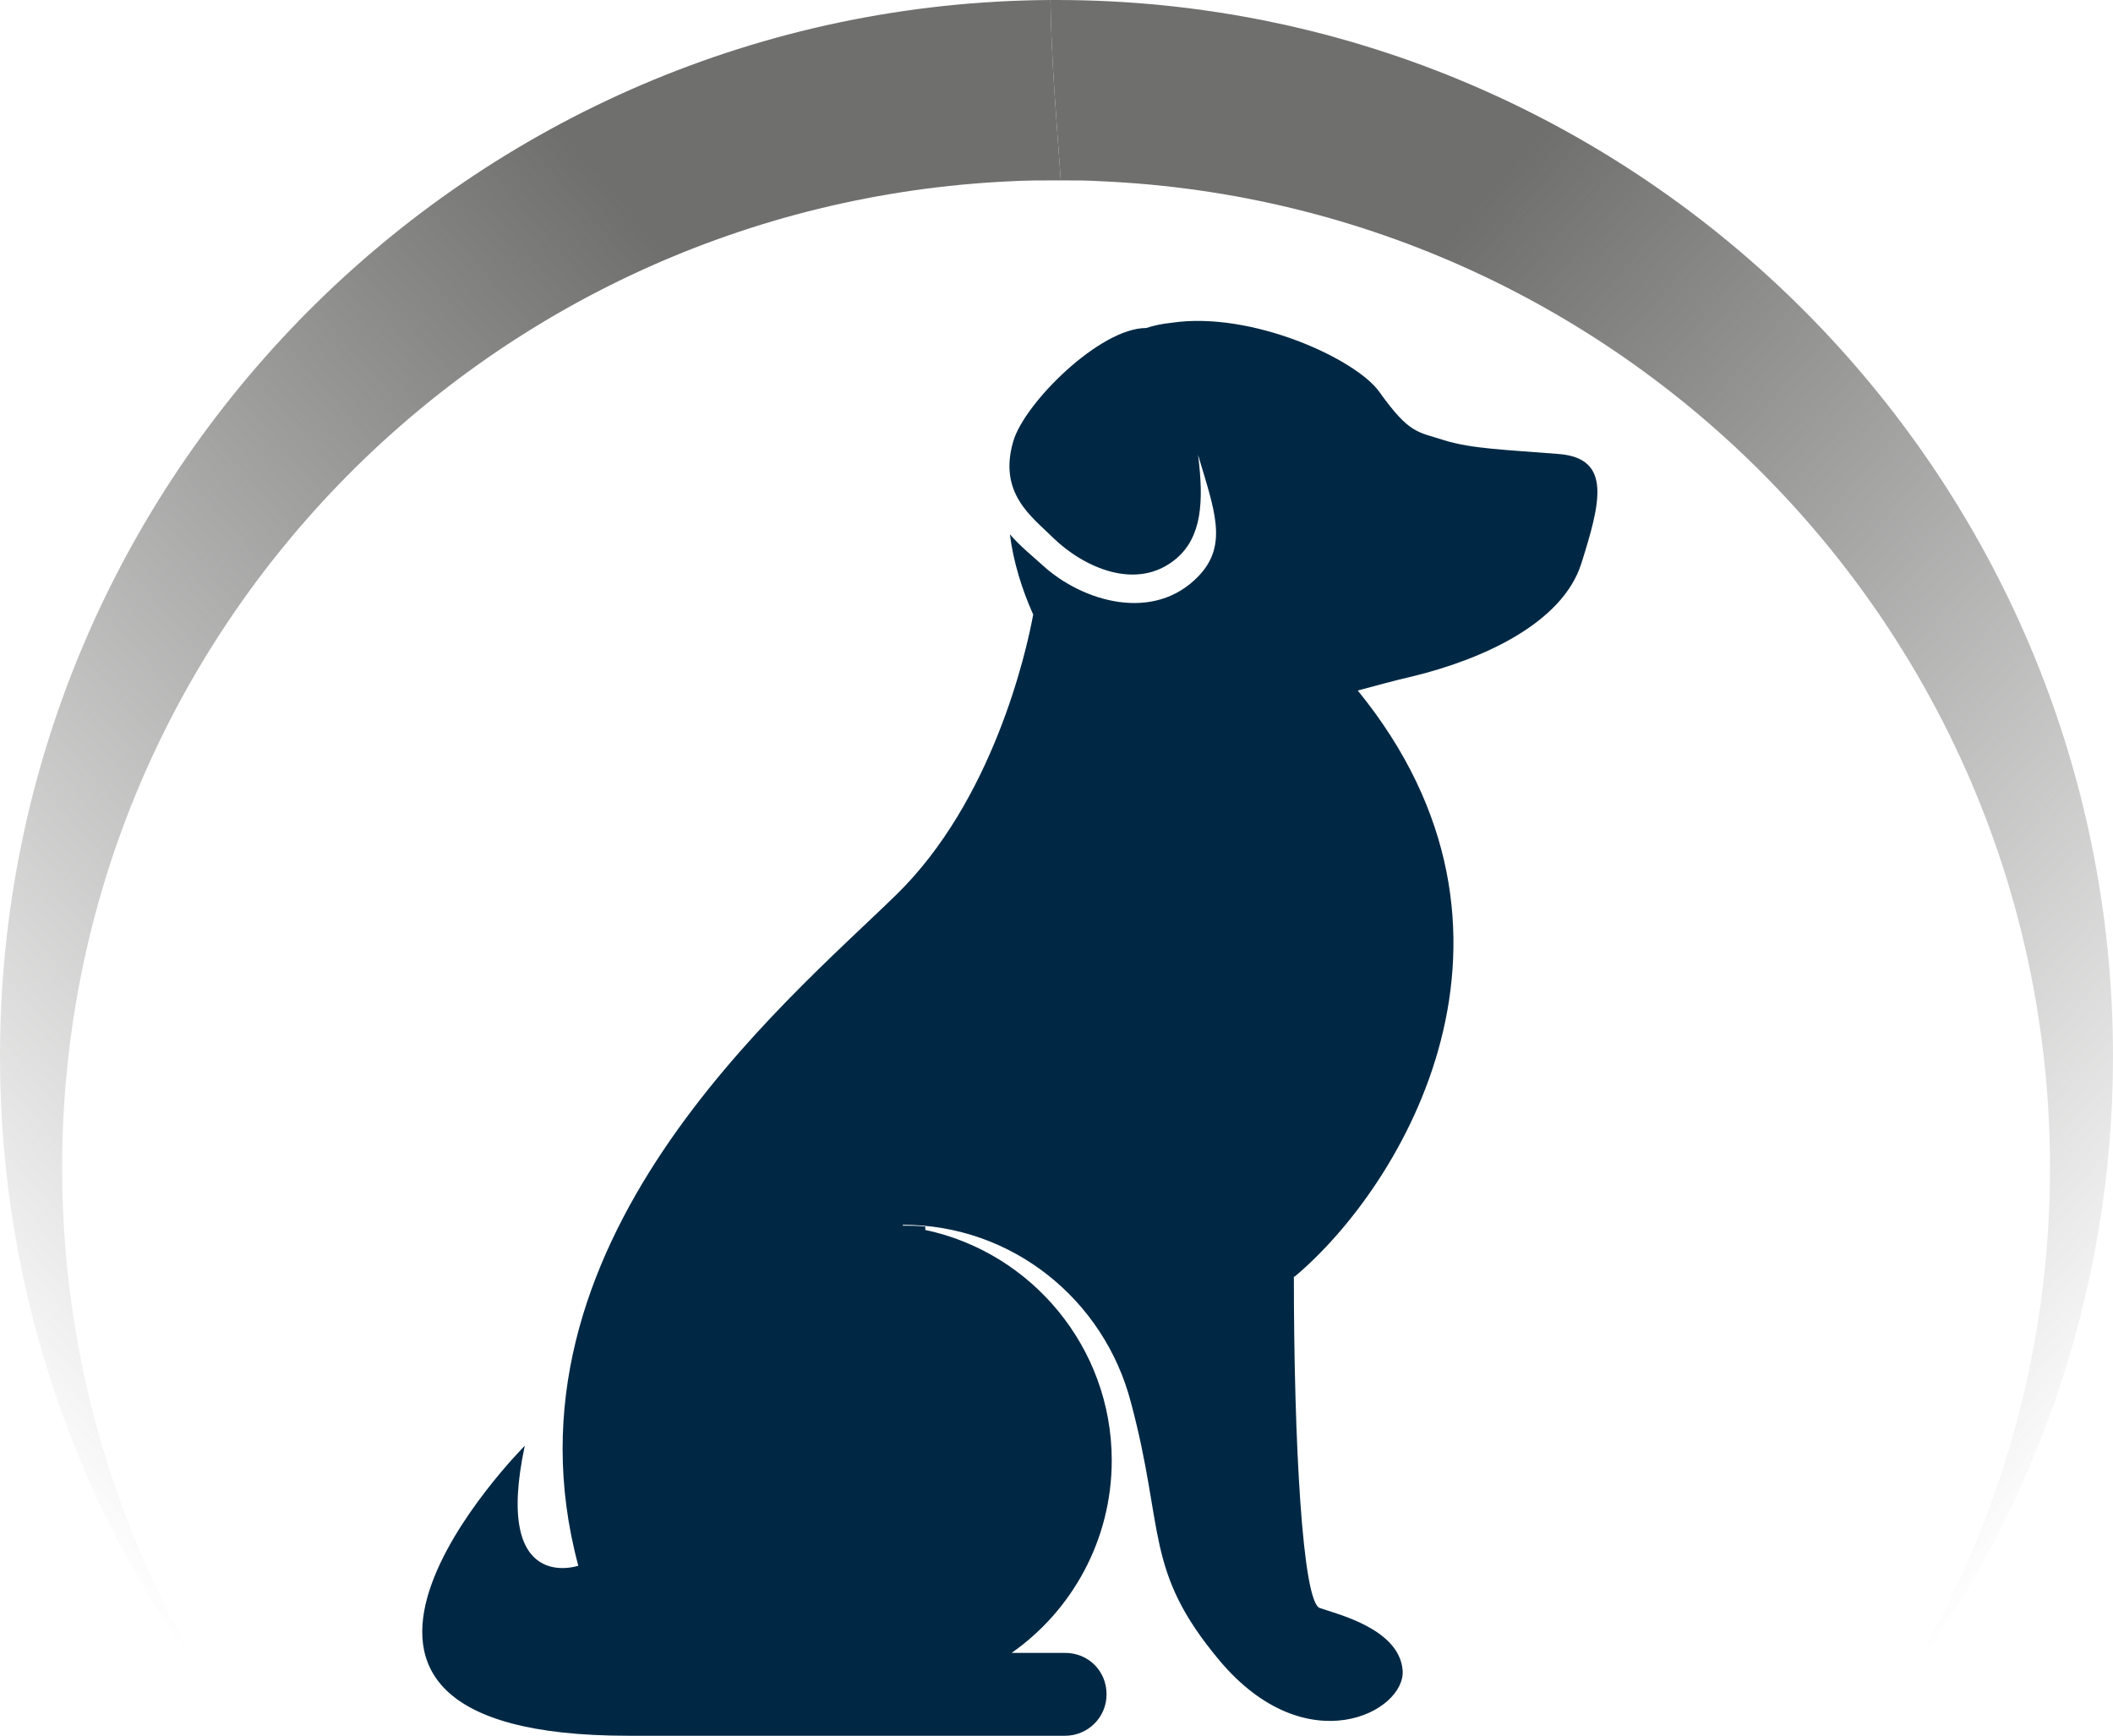
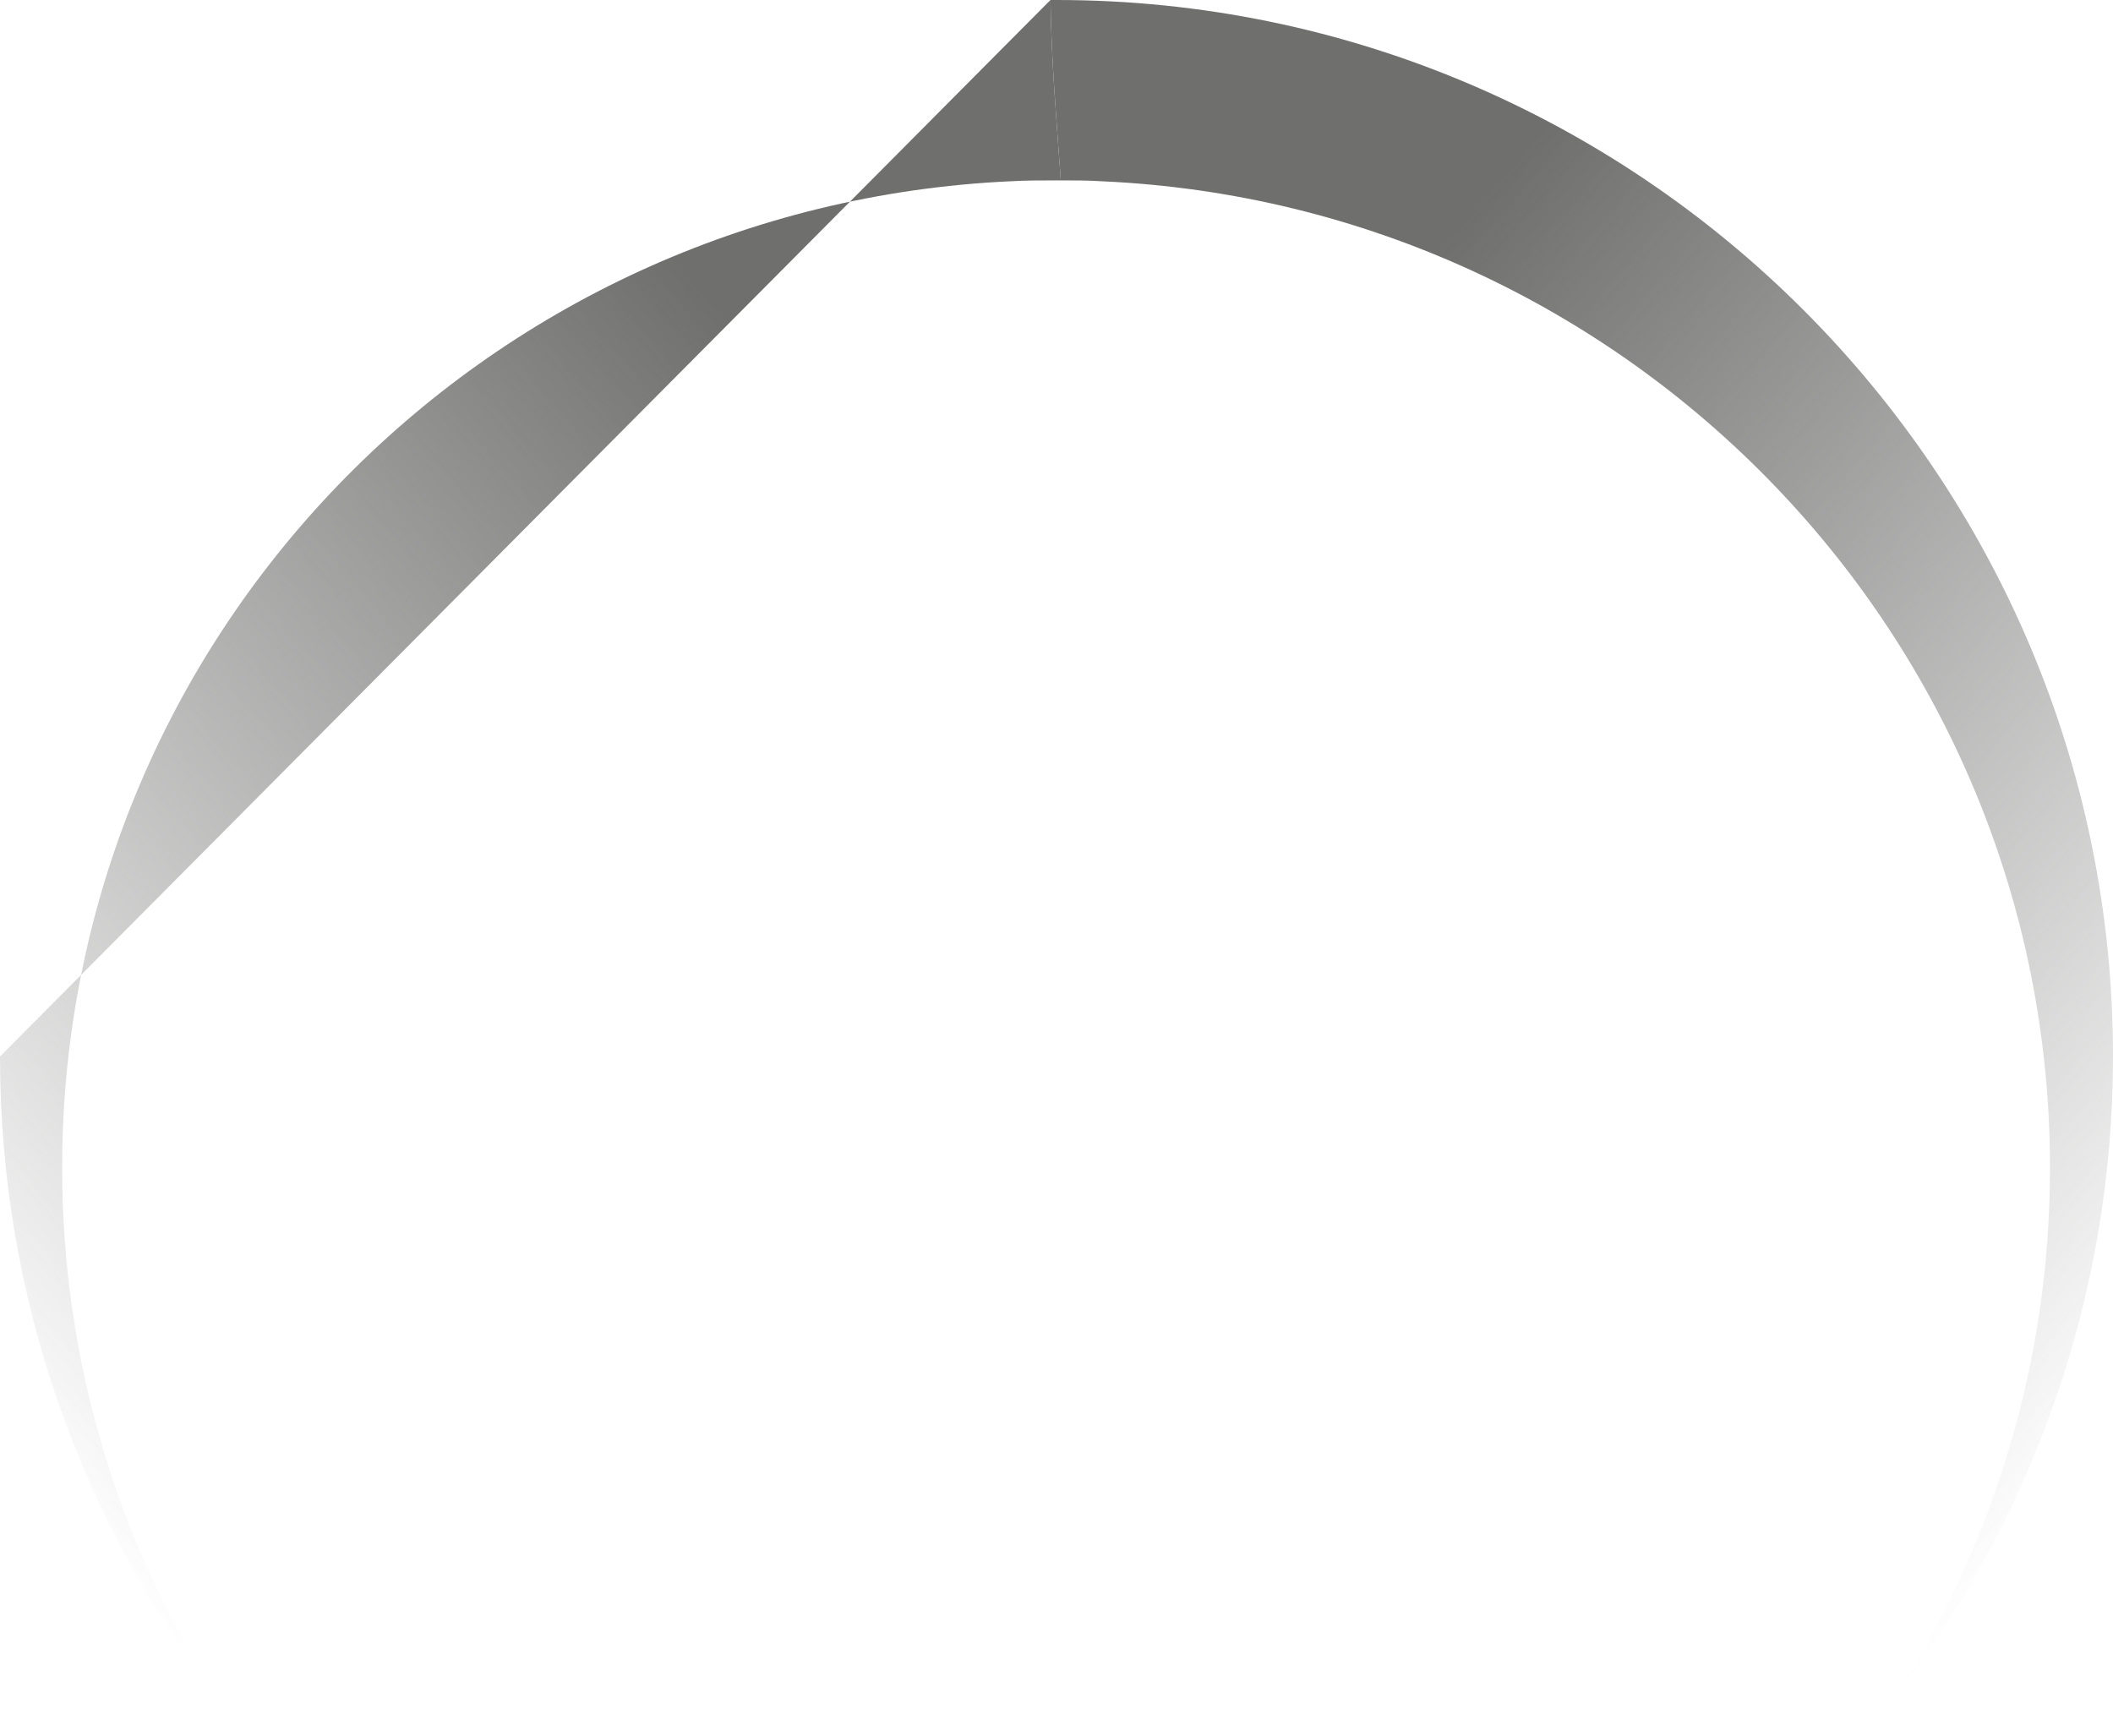
<svg xmlns="http://www.w3.org/2000/svg" version="1.1" id="Layer_1" x="0px" y="0px" viewBox="0 0 244.8 201.1" style="enable-background:new 0 0 244.8 201.1;" xml:space="preserve">
  <style type="text/css">
	.st0{fill:#002844;}
	.st1{fill:url(#SVGID_1_);}
	.st2{fill:url(#SVGID_00000041993119586390998820000012175491898996269218_);}
</style>
  <g>
-     <path class="st0" d="M180.6,52.6c-6.2-0.5-10.1-0.6-13.3-1.6c-3.1-1-4-0.7-7.5-5.6c-2.7-3.8-14.8-9.4-24.1-8c-1,0.1-2,0.3-2.9,0.6   c-5.4,0-14.1,8.7-15.4,13.1c-1.8,6.1,2.2,8.8,4.6,11.2c3.5,3.4,9.7,6.3,14.3,2.4c2.9-2.5,3.2-6.5,2.5-12c1.9,6.4,3.5,10.4,0.1,14   c-5.2,5.5-13.5,3-18.1-1.2c-1.2-1.1-2.6-2.2-3.8-3.6c0.4,3.2,1.4,6.4,2.7,9.3c-0.8,4.4-4.7,21.6-15.9,32.5   C90.9,116.3,57,144.2,67,181.4c0,0-9.9,3.4-6.2-13.9c0,0-33.5,33.6,12,33.6h38.4h6.9h5.3c2.6,0,4.8-2.1,4.8-4.8s-2.1-4.8-4.8-4.8   h-3.9h-2.3c7-4.9,11.6-13.1,11.6-22.3c0-13.1-9.3-24.1-21.6-26.7v-0.4c-1.1-0.1-1.9-0.1-2.6-0.1v-0.1c12.7,0,23.3,8.7,26.4,20.5h0   c4,14.9,1.5,19.5,10.3,30c10.1,12,21.6,5.9,21.2,1.1c-0.4-4.8-7.6-6.5-9.6-7.2c-2-0.7-3-19.2-3-38.4l0.1,0l0,0   c12.5-10.5,30.2-39.8,7.3-67.9l0,0c2.3-0.6,4.4-1.2,6.2-1.6c8.3-2,17.5-6.2,19.7-13.1C185.4,58.3,186.8,53.1,180.6,52.6z" />
    <linearGradient id="SVGID_1_" gradientUnits="userSpaceOnUse" x1="-12.393" y1="153.428" x2="139.954" y2="20.994">
      <stop offset="0" style="stop-color:#6F6F6E;stop-opacity:0" />
      <stop offset="0.739" style="stop-color:#6F6F6E" />
    </linearGradient>
-     <path class="st1" d="M0,122.4c0,27.9,9.4,53.7,25.2,74.3c-11.4-17.7-18-38.8-18-61.4C7.2,73.9,55.9,23.8,117.1,21   c1.8-0.1,3.5-0.1,5.3-0.1c0.2,0,0.4,0,0.5,0c-0.5-7-1.1-13.9-1.2-20.9C54.5,0.4,0,55.1,0,122.4z" />
+     <path class="st1" d="M0,122.4c0,27.9,9.4,53.7,25.2,74.3c-11.4-17.7-18-38.8-18-61.4C7.2,73.9,55.9,23.8,117.1,21   c1.8-0.1,3.5-0.1,5.3-0.1c0.2,0,0.4,0,0.5,0c-0.5-7-1.1-13.9-1.2-20.9z" />
    <linearGradient id="SVGID_00000032623739208847480910000014120251664917413286_" gradientUnits="userSpaceOnUse" x1="257.153" y1="153.426" x2="104.046" y2="20.331">
      <stop offset="0" style="stop-color:#6F6F6E;stop-opacity:0" />
      <stop offset="0.739" style="stop-color:#6F6F6E" />
    </linearGradient>
    <path style="fill:url(#SVGID_00000032623739208847480910000014120251664917413286_);" d="M244.8,122.4C244.8,54.9,189.9,0,122.4,0   c-0.2,0-0.4,0-0.7,0c0.1,7,0.7,13.9,1.2,20.9c1.6,0,3.2,0,4.7,0.1c61.1,2.7,109.9,52.9,109.9,114.3c0,22.6-6.6,43.6-18,61.4   C235.3,176.1,244.8,150.3,244.8,122.4z" />
  </g>
</svg>